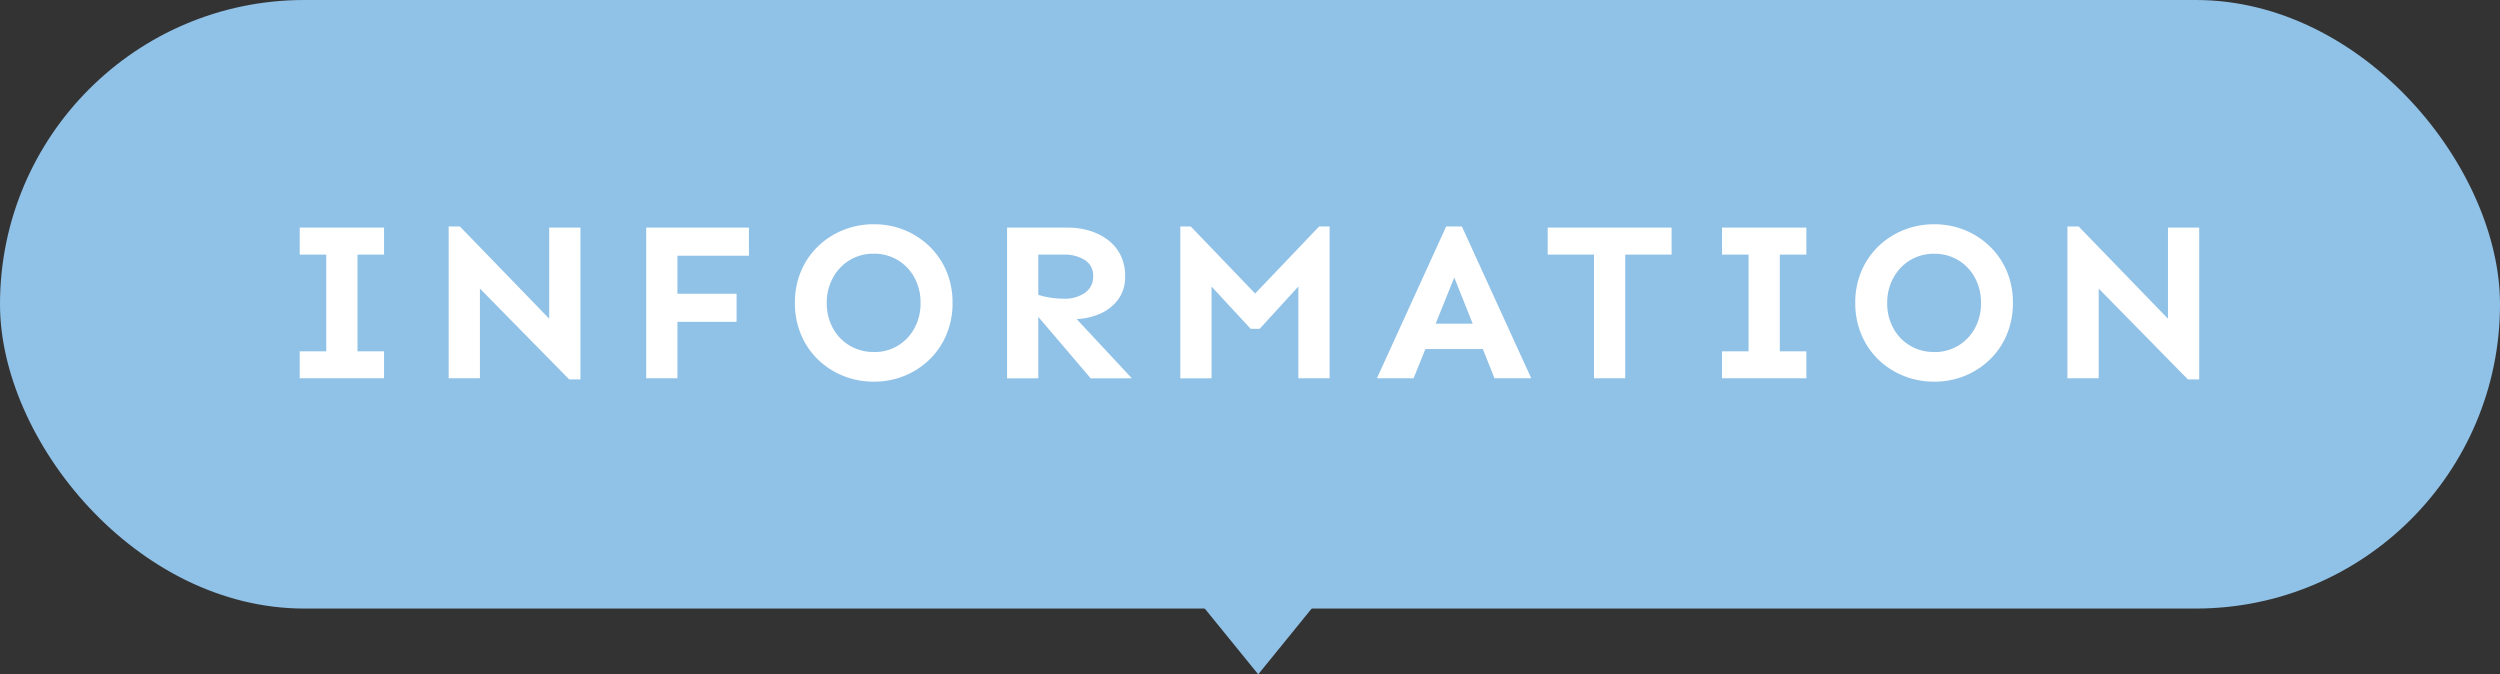
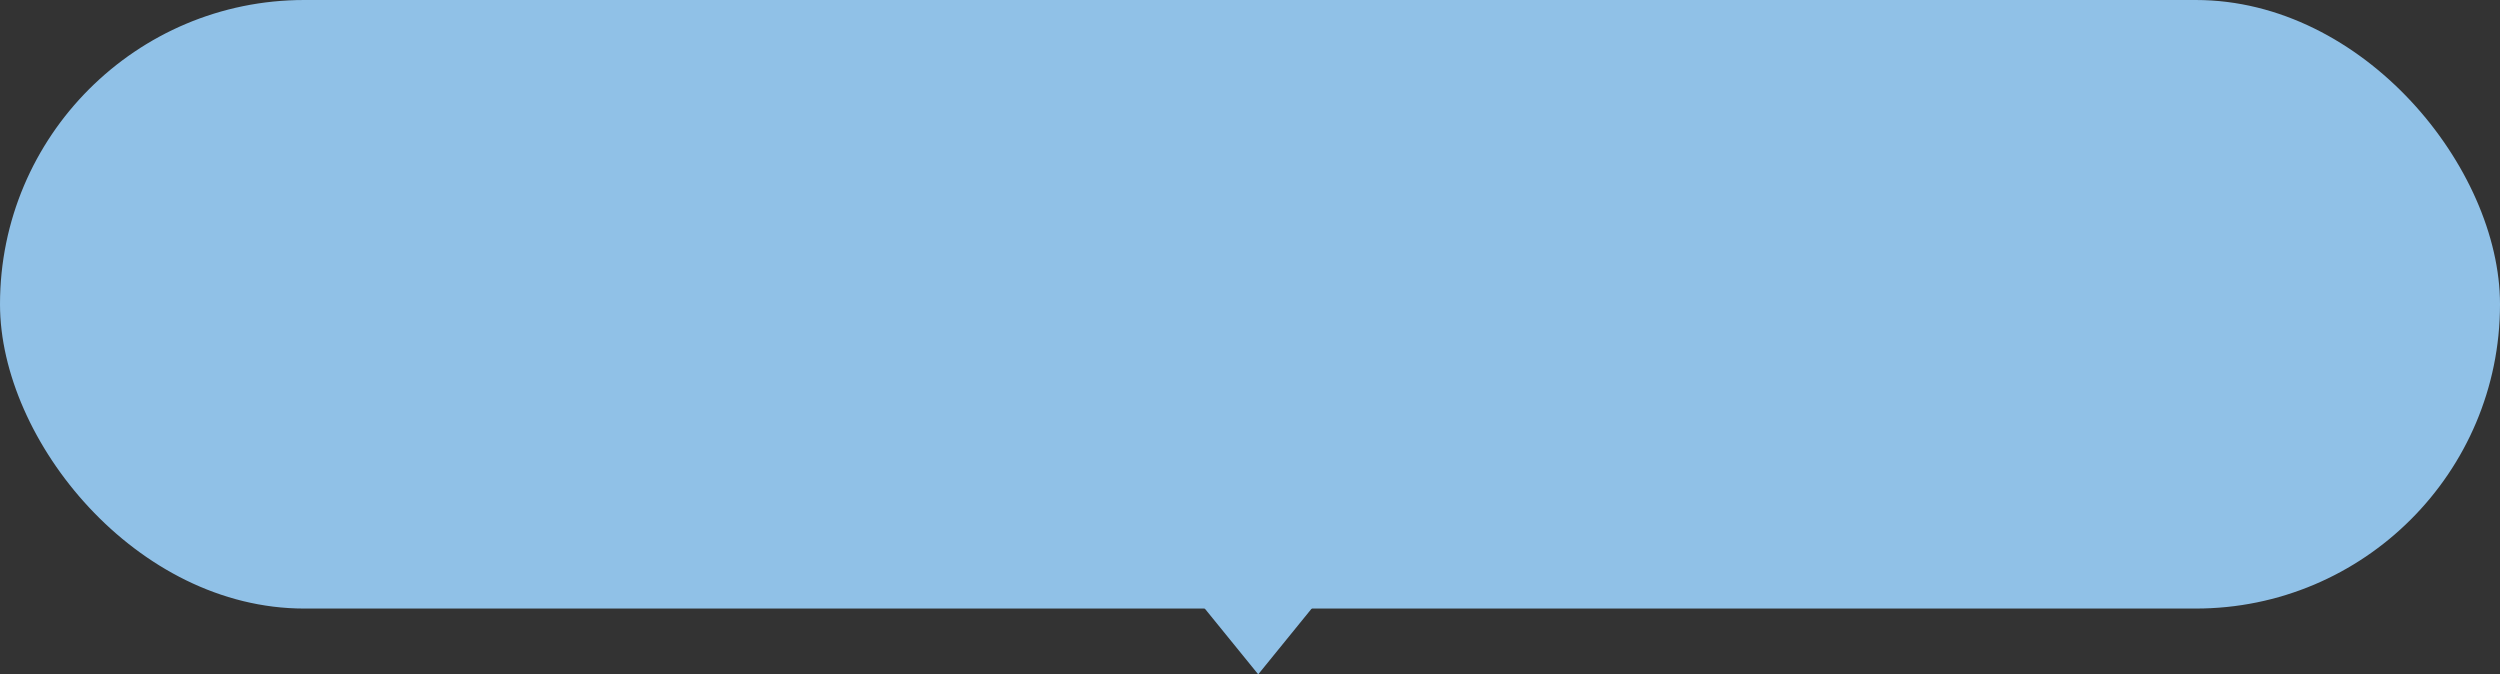
<svg xmlns="http://www.w3.org/2000/svg" width="152" height="41" viewBox="0 0 152 41">
  <rect x="0" y="0" width="152" height="41" fill="#333333" stroke="none" />
  <g transform="translate(-660 -1224)">
    <rect width="152" height="37" rx="18.5" transform="translate(660 1224)" fill="#90c1e7" />
  </g>
  <path d="M6.5,0,13,8H0Z" transform="translate(83 41) rotate(180)" fill="#90c1e7" />
-   <path d="M-56.164,0V-9.16h1.9V0Zm-1.613,0V-1.641h5.127V0Zm0-7.52V-9.16h5.127V-7.52ZM-41.393.068l-5.428-5.523V0h-1.9V-9.229h.684l5.428,5.605V-9.16h1.9V.068ZM-36.712,0V-9.16h6.248v1.709h-4.348V0ZM-35.7-3.432V-5.141h4.484v1.709ZM-22.87.205a4.924,4.924,0,0,1-1.853-.349,4.745,4.745,0,0,1-1.531-.984,4.546,4.546,0,0,1-1.039-1.518,4.882,4.882,0,0,1-.376-1.935,4.868,4.868,0,0,1,.376-1.941,4.563,4.563,0,0,1,1.039-1.511,4.745,4.745,0,0,1,1.531-.984,4.924,4.924,0,0,1,1.853-.349,4.872,4.872,0,0,1,1.846.349,4.765,4.765,0,0,1,1.524.984,4.563,4.563,0,0,1,1.039,1.511,4.868,4.868,0,0,1,.376,1.941,4.882,4.882,0,0,1-.376,1.935A4.546,4.546,0,0,1-19.5-1.128a4.765,4.765,0,0,1-1.524.984A4.872,4.872,0,0,1-22.87.205Zm0-1.8a2.765,2.765,0,0,0,1.463-.39A2.791,2.791,0,0,0-20.4-3.049a3.12,3.12,0,0,0,.369-1.531A3.159,3.159,0,0,0-20.4-6.118a2.778,2.778,0,0,0-1.012-1.066,2.765,2.765,0,0,0-1.463-.39,2.765,2.765,0,0,0-1.463.39,2.815,2.815,0,0,0-1.019,1.073,3.124,3.124,0,0,0-.376,1.531,3.131,3.131,0,0,0,.369,1.524A2.762,2.762,0,0,0-24.34-1.989,2.8,2.8,0,0,0-22.87-1.6Zm8.1,1.6V-9.16h3.719a4.51,4.51,0,0,1,1.258.178,3.563,3.563,0,0,1,1.114.54,2.635,2.635,0,0,1,.793.923,2.819,2.819,0,0,1,.294,1.326,2.283,2.283,0,0,1-.444,1.429A2.735,2.735,0,0,1-9.2-3.89a4.019,4.019,0,0,1-1.538.294,3.718,3.718,0,0,1-.526-.048q-.321-.048-.677-.109t-.663-.123q-.308-.062-.472-.1V-5.141a4.843,4.843,0,0,0,.827.219,5.224,5.224,0,0,0,.923.082,2.105,2.105,0,0,0,1.306-.369,1.175,1.175,0,0,0,.485-.984,1.1,1.1,0,0,0-.513-1A2.273,2.273,0,0,0-11.3-7.52h-1.572V0Zm5.086,0-3.391-3.979,1.641-.588L-7.183,0Zm5.447,0V-9.229H-3.6L.314-5.154,4.2-9.229H4.84V0h-1.9V-5.578L.588-3.008H.041l-2.379-2.57V0ZM7.716,0l4.211-9.229h.957L17.1,0H14.867L12.42-6.125,9.945,0ZM9.822-1.777V-3.322h5.141v1.545ZM20.915,0V-9.16h1.9V0ZM18.1-7.52V-9.16h7.533V-7.52ZM30.313,0V-9.16h1.9V0ZM28.7,0V-1.641h5.127V0Zm0-7.52V-9.16h5.127V-7.52ZM41.6.205a4.924,4.924,0,0,1-1.853-.349,4.745,4.745,0,0,1-1.531-.984,4.546,4.546,0,0,1-1.039-1.518A4.882,4.882,0,0,1,36.8-4.58a4.868,4.868,0,0,1,.376-1.941,4.563,4.563,0,0,1,1.039-1.511,4.745,4.745,0,0,1,1.531-.984A4.924,4.924,0,0,1,41.6-9.365a4.872,4.872,0,0,1,1.846.349,4.765,4.765,0,0,1,1.524.984,4.563,4.563,0,0,1,1.039,1.511,4.868,4.868,0,0,1,.376,1.941,4.882,4.882,0,0,1-.376,1.935,4.546,4.546,0,0,1-1.039,1.518,4.765,4.765,0,0,1-1.524.984A4.872,4.872,0,0,1,41.6.205Zm0-1.8a2.765,2.765,0,0,0,1.463-.39,2.791,2.791,0,0,0,1.012-1.06,3.12,3.12,0,0,0,.369-1.531,3.159,3.159,0,0,0-.369-1.538,2.778,2.778,0,0,0-1.012-1.066,2.765,2.765,0,0,0-1.463-.39,2.765,2.765,0,0,0-1.463.39,2.815,2.815,0,0,0-1.019,1.073,3.124,3.124,0,0,0-.376,1.531,3.131,3.131,0,0,0,.369,1.524,2.762,2.762,0,0,0,1.019,1.066A2.8,2.8,0,0,0,41.6-1.6ZM57.025.068,51.6-5.455V0H49.7V-9.229h.684l5.428,5.605V-9.16h1.9V.068Z" transform="translate(76 23)" fill="#fff" />
</svg>